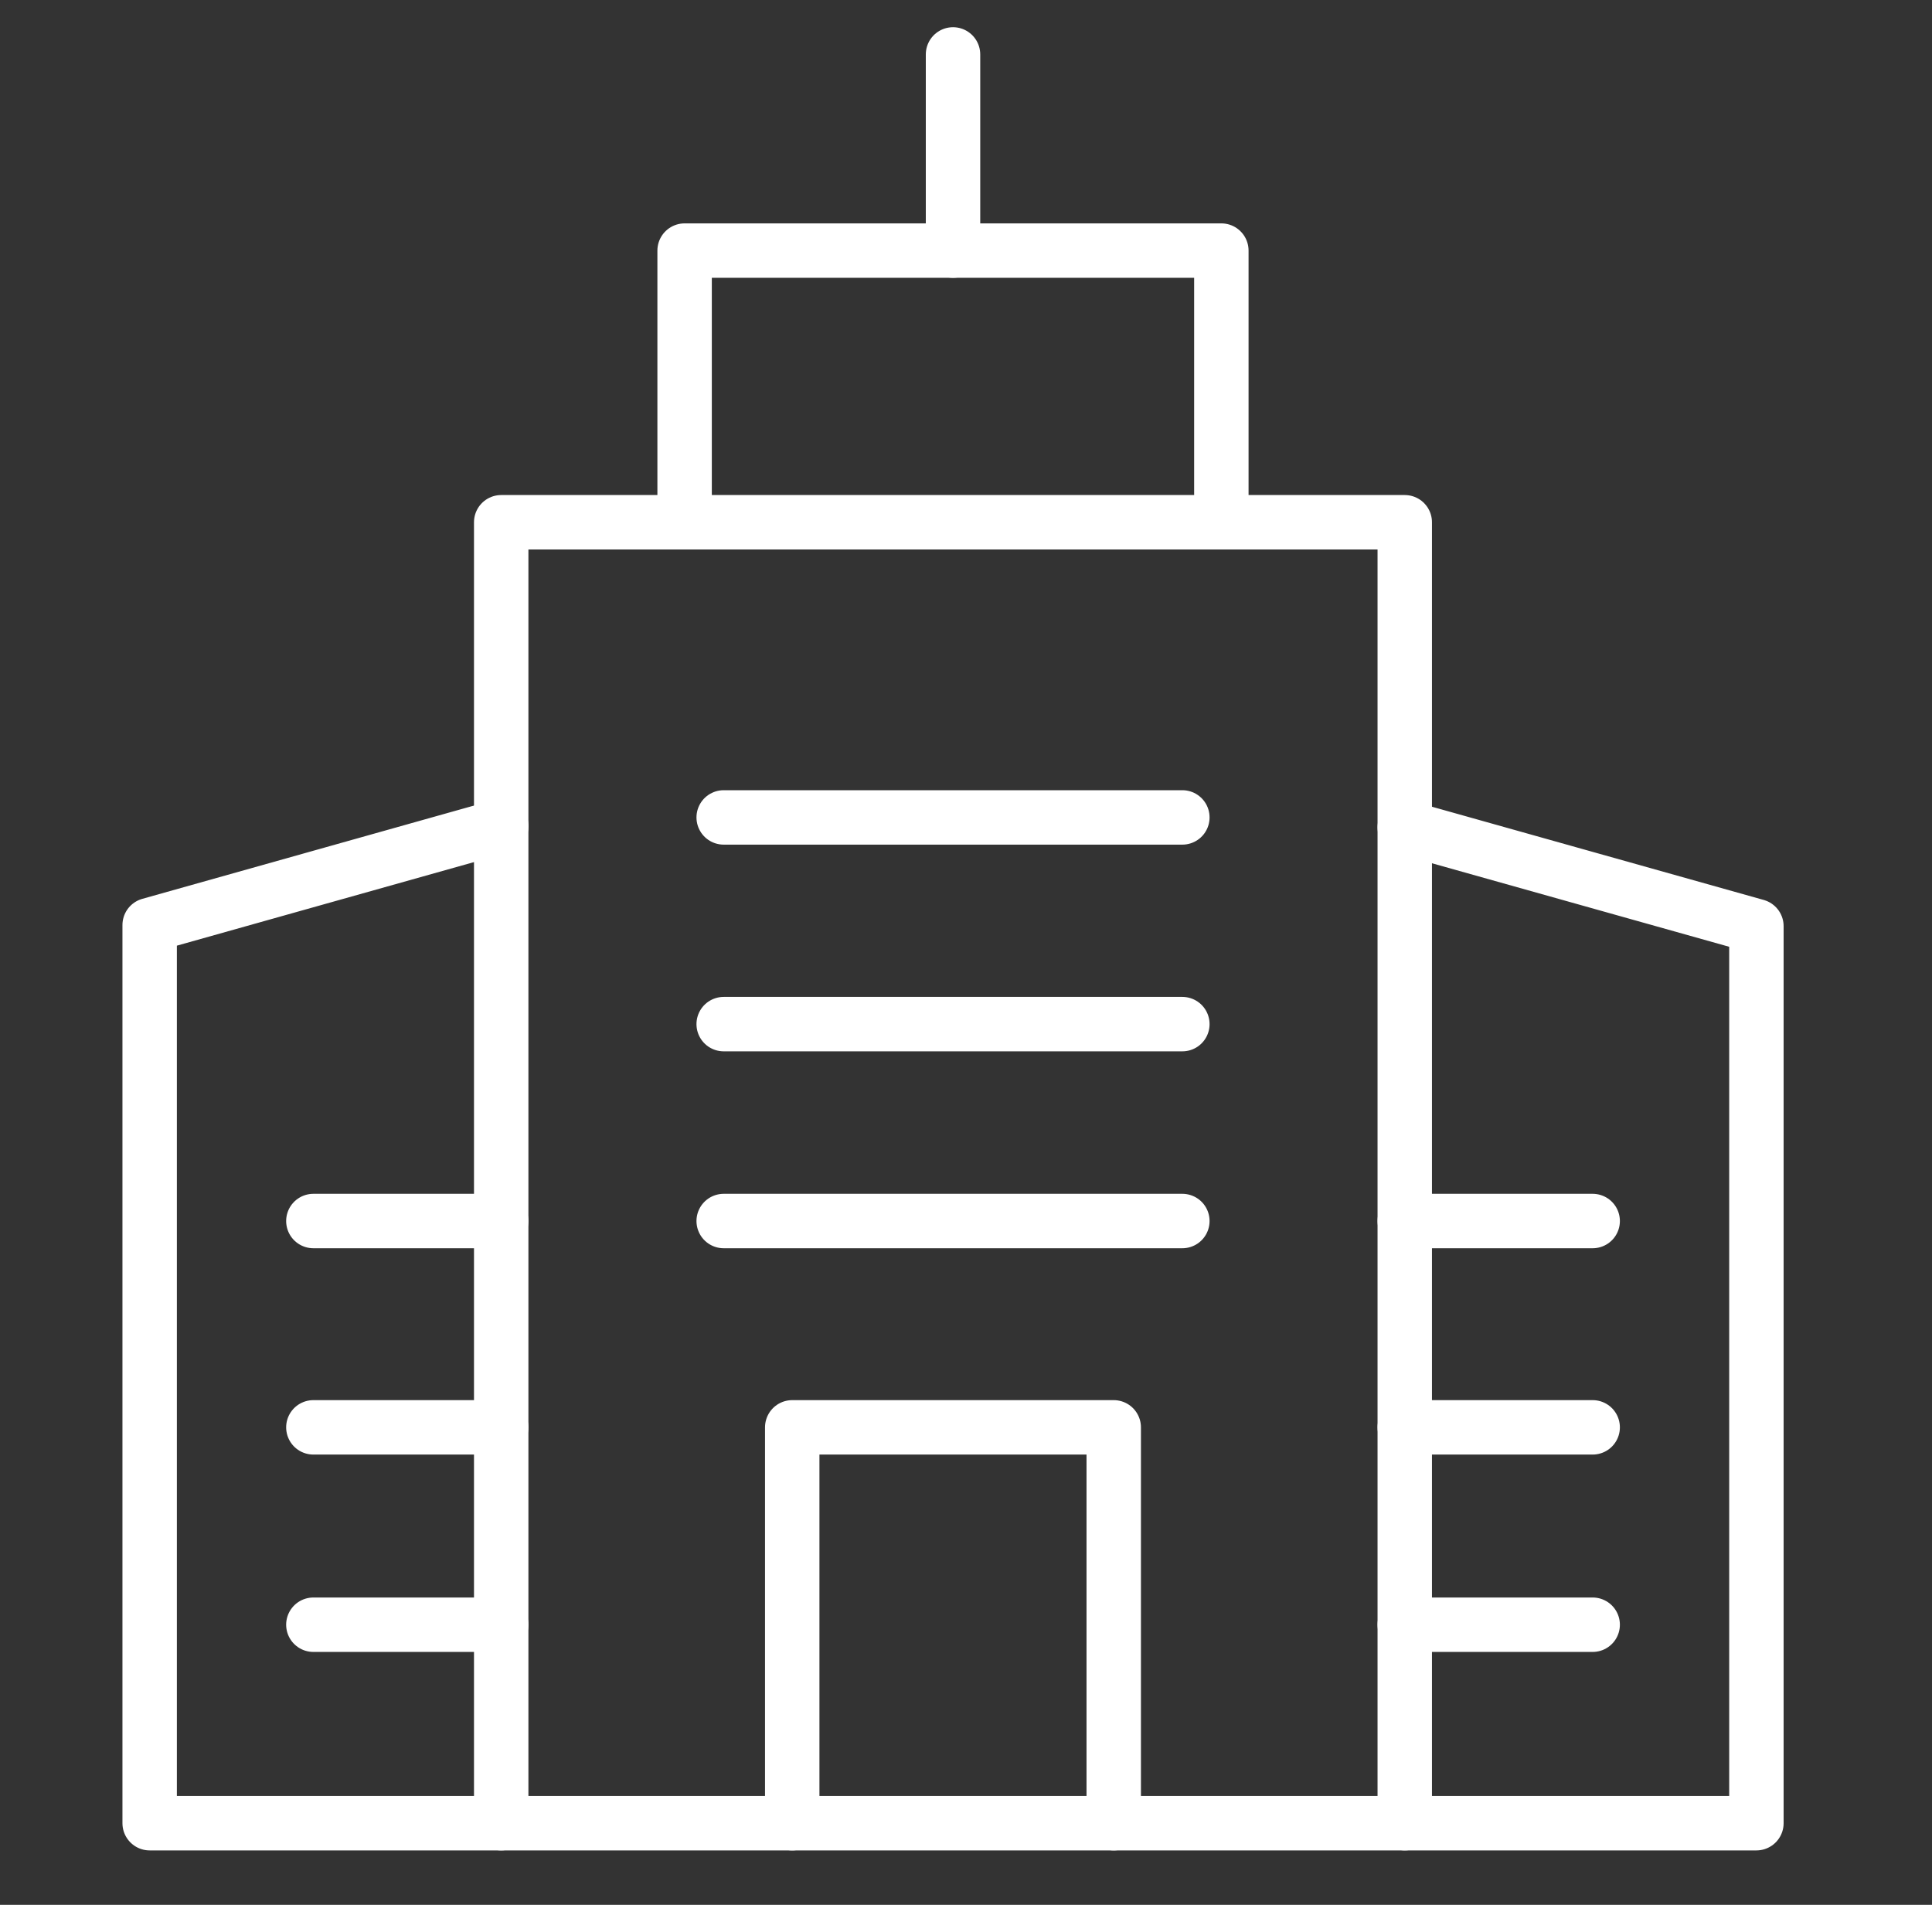
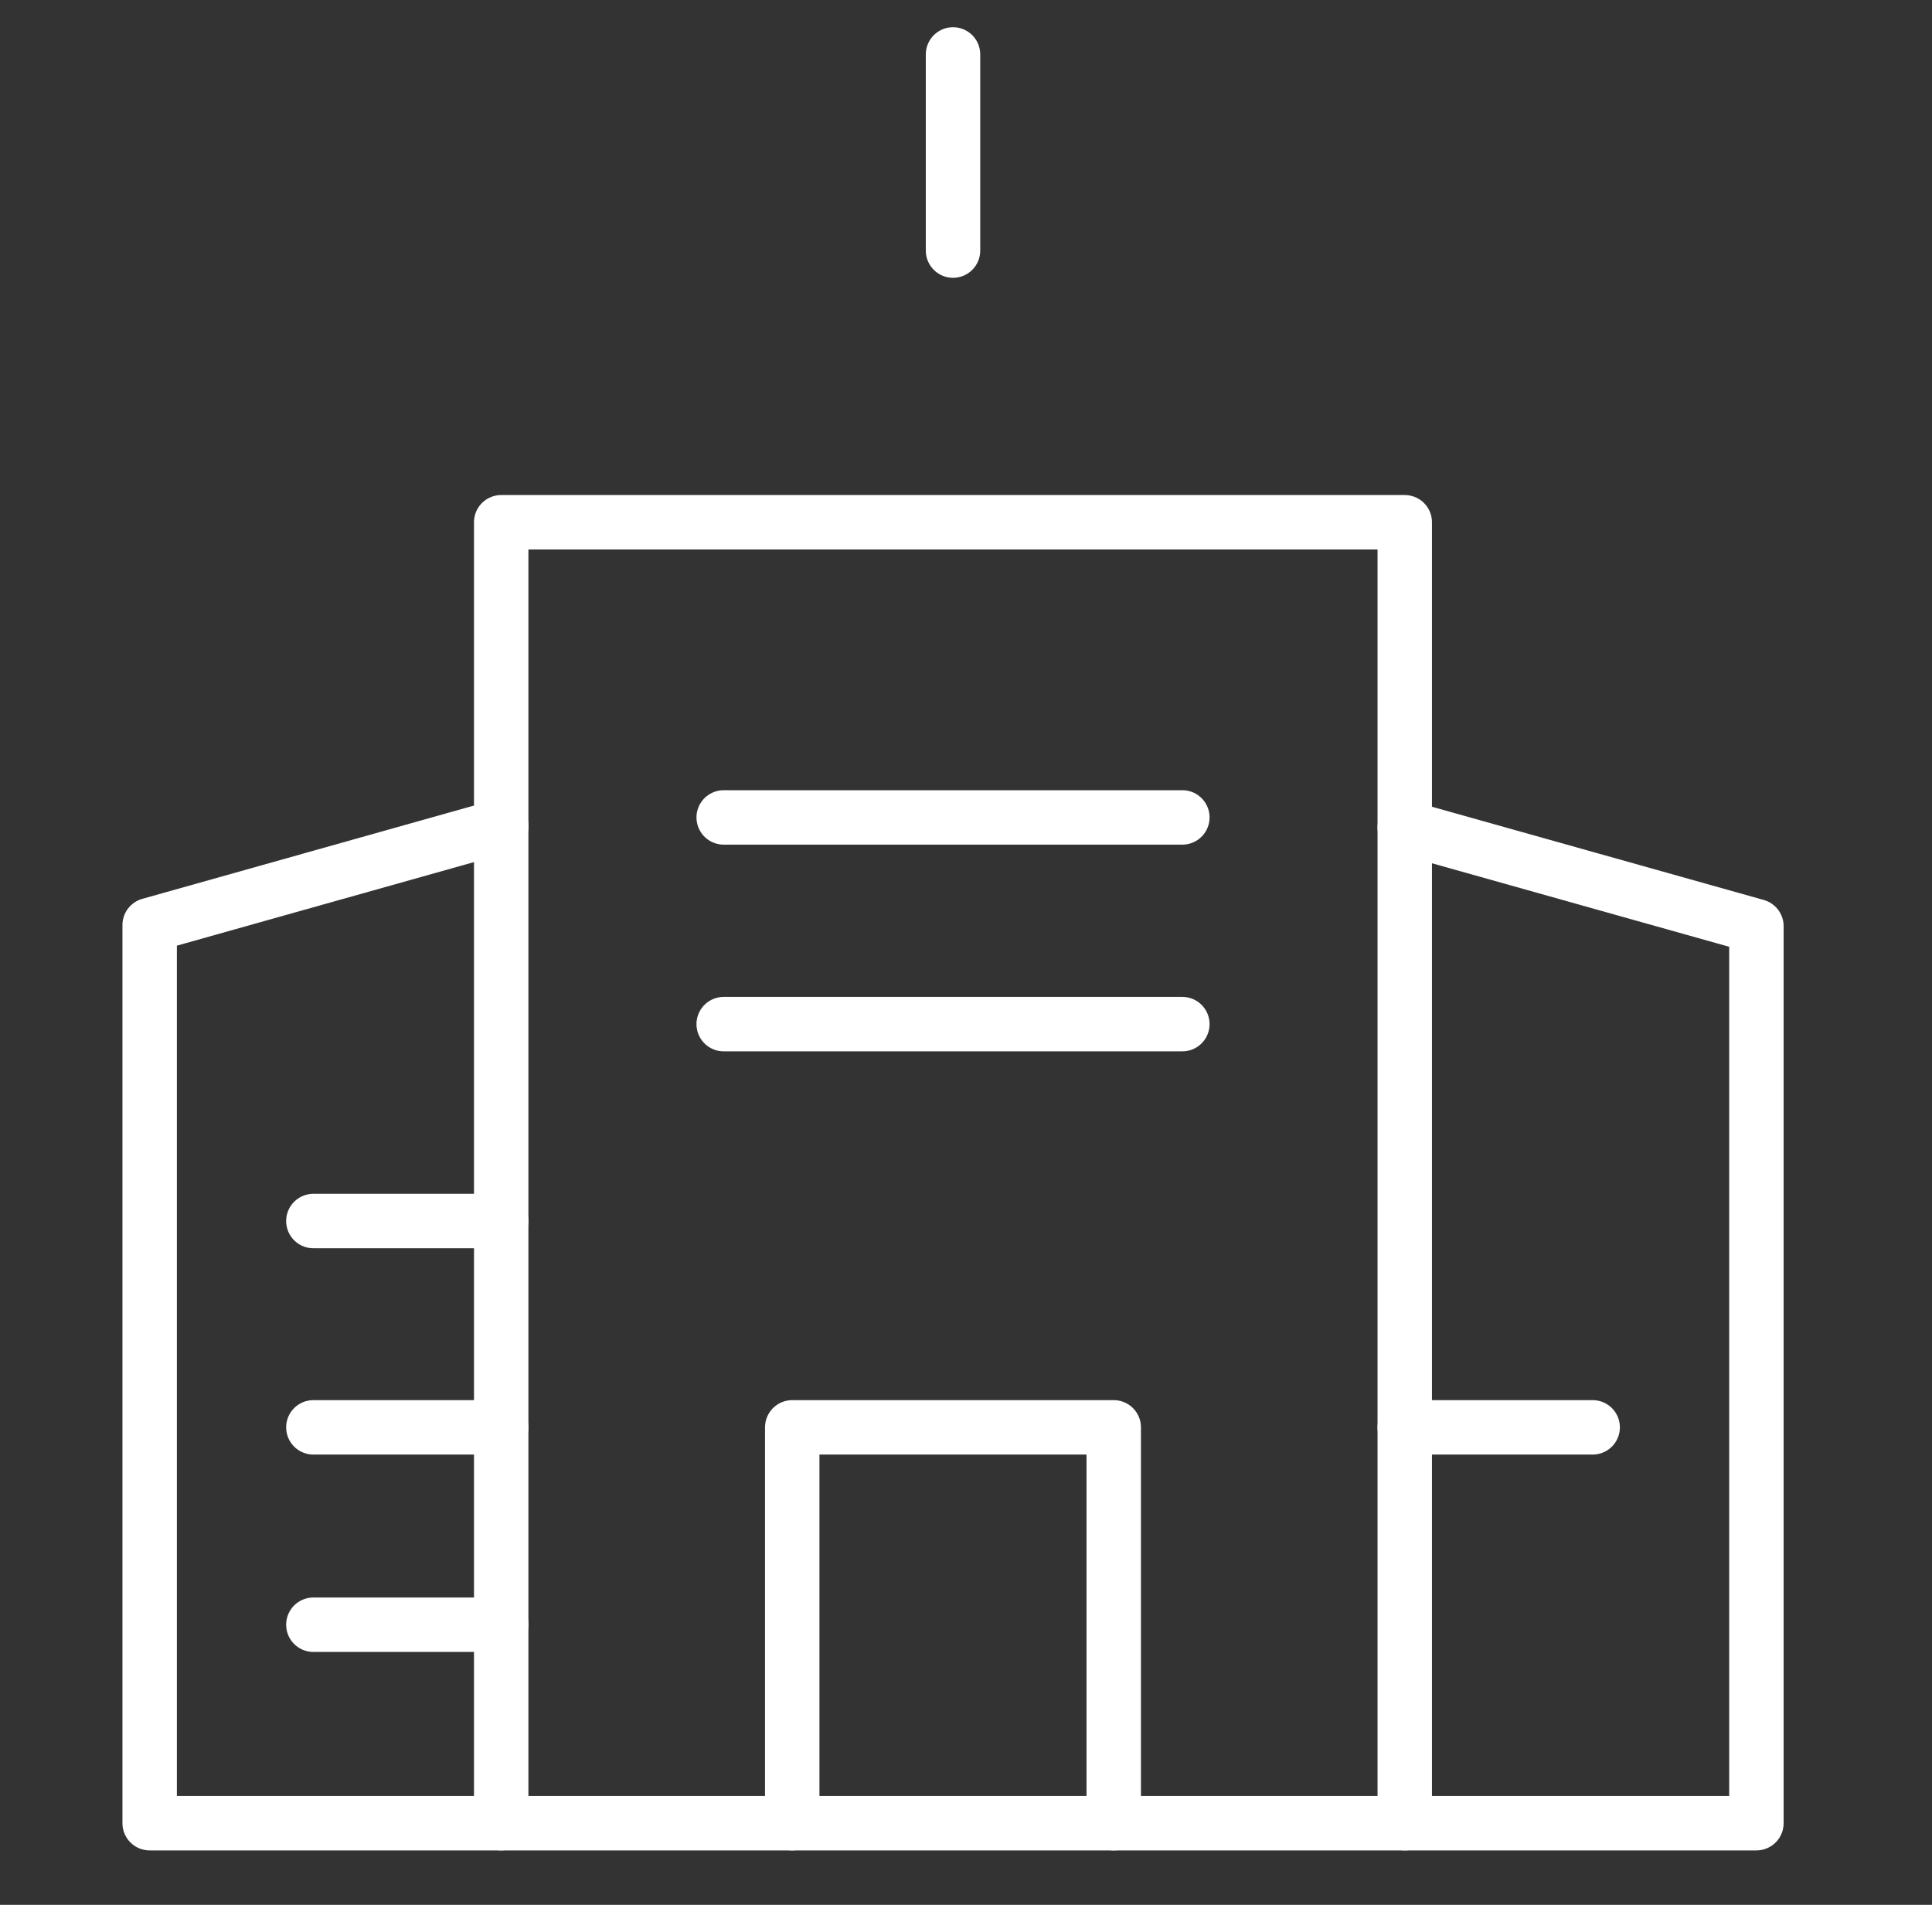
<svg xmlns="http://www.w3.org/2000/svg" width="71" height="70" viewBox="0 0 71 70" fill="none">
  <rect x="0" y="0" width="71" height="70" fill="#333333" stroke="none" />
  <path d="M18.419 44.871H11.516" stroke="white" stroke-width="2" stroke-linecap="round" stroke-linejoin="round" />
  <path d="M11.516 52.453H18.419" stroke="white" stroke-width="2" stroke-linecap="round" stroke-linejoin="round" />
  <path d="M18.419 59.706H11.516" stroke="white" stroke-width="2" stroke-linecap="round" stroke-linejoin="round" />
-   <path d="M58.53 44.871H51.624" stroke="white" stroke-width="2" stroke-linecap="round" stroke-linejoin="round" />
  <path d="M51.624 52.453H58.53" stroke="white" stroke-width="2" stroke-linecap="round" stroke-linejoin="round" />
-   <path d="M58.53 59.706H51.624" stroke="white" stroke-width="2" stroke-linecap="round" stroke-linejoin="round" />
  <path d="M18.419 67V19.192H51.624V67" stroke="white" stroke-width="2" stroke-linecap="round" stroke-linejoin="round" />
-   <path d="M25.159 19.192V9.209H44.884V19.192" stroke="white" stroke-width="2" stroke-linecap="round" stroke-linejoin="round" />
  <path d="M18.422 30.36L5.5 33.994V67H18.422H51.624H64.547V34.035L51.624 30.404" stroke="white" stroke-width="2" stroke-linecap="round" stroke-linejoin="round" />
  <path d="M29.114 67V52.453H40.929V67" stroke="white" stroke-width="2" stroke-linecap="round" stroke-linejoin="round" />
  <path d="M43.451 30.039H26.595" stroke="white" stroke-width="2" stroke-linecap="round" stroke-linejoin="round" />
  <path d="M26.595 37.635H43.451" stroke="white" stroke-width="2" stroke-linecap="round" stroke-linejoin="round" />
-   <path d="M43.451 44.871H26.595" stroke="white" stroke-width="2" stroke-linecap="round" stroke-linejoin="round" />
  <path d="M35.023 9.209V2" stroke="white" stroke-width="2" stroke-linecap="round" stroke-linejoin="round" />
</svg>